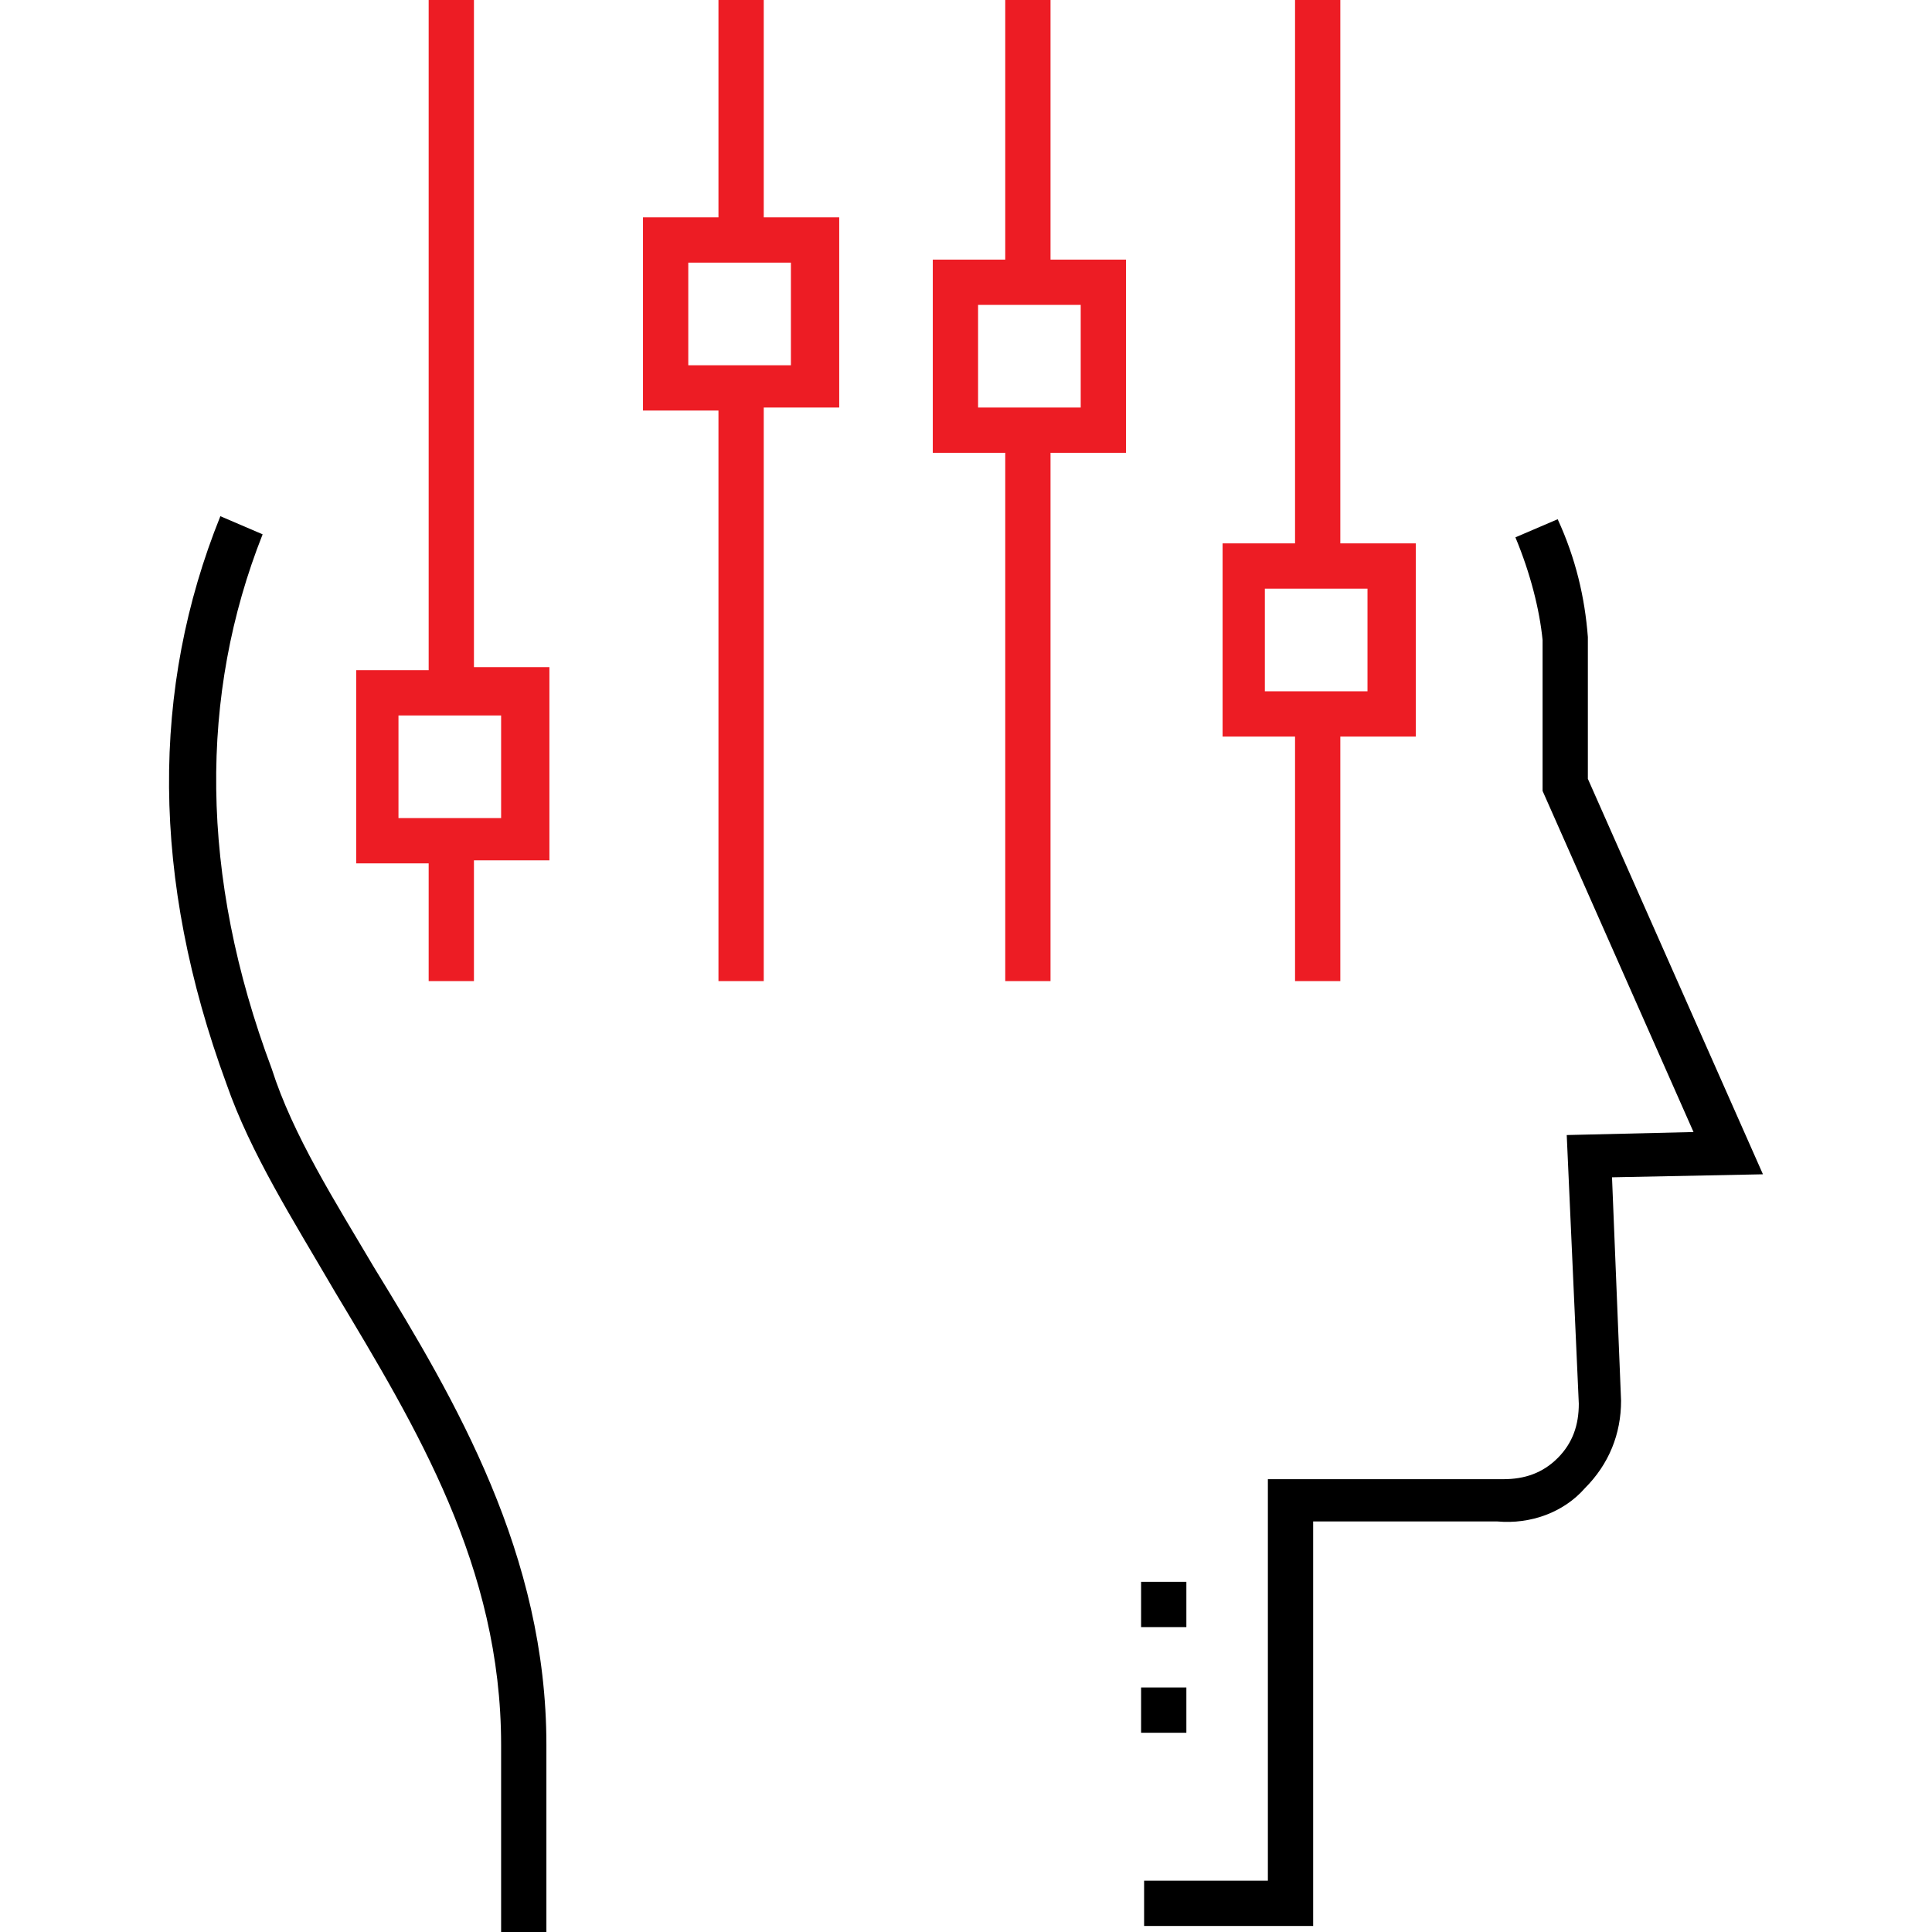
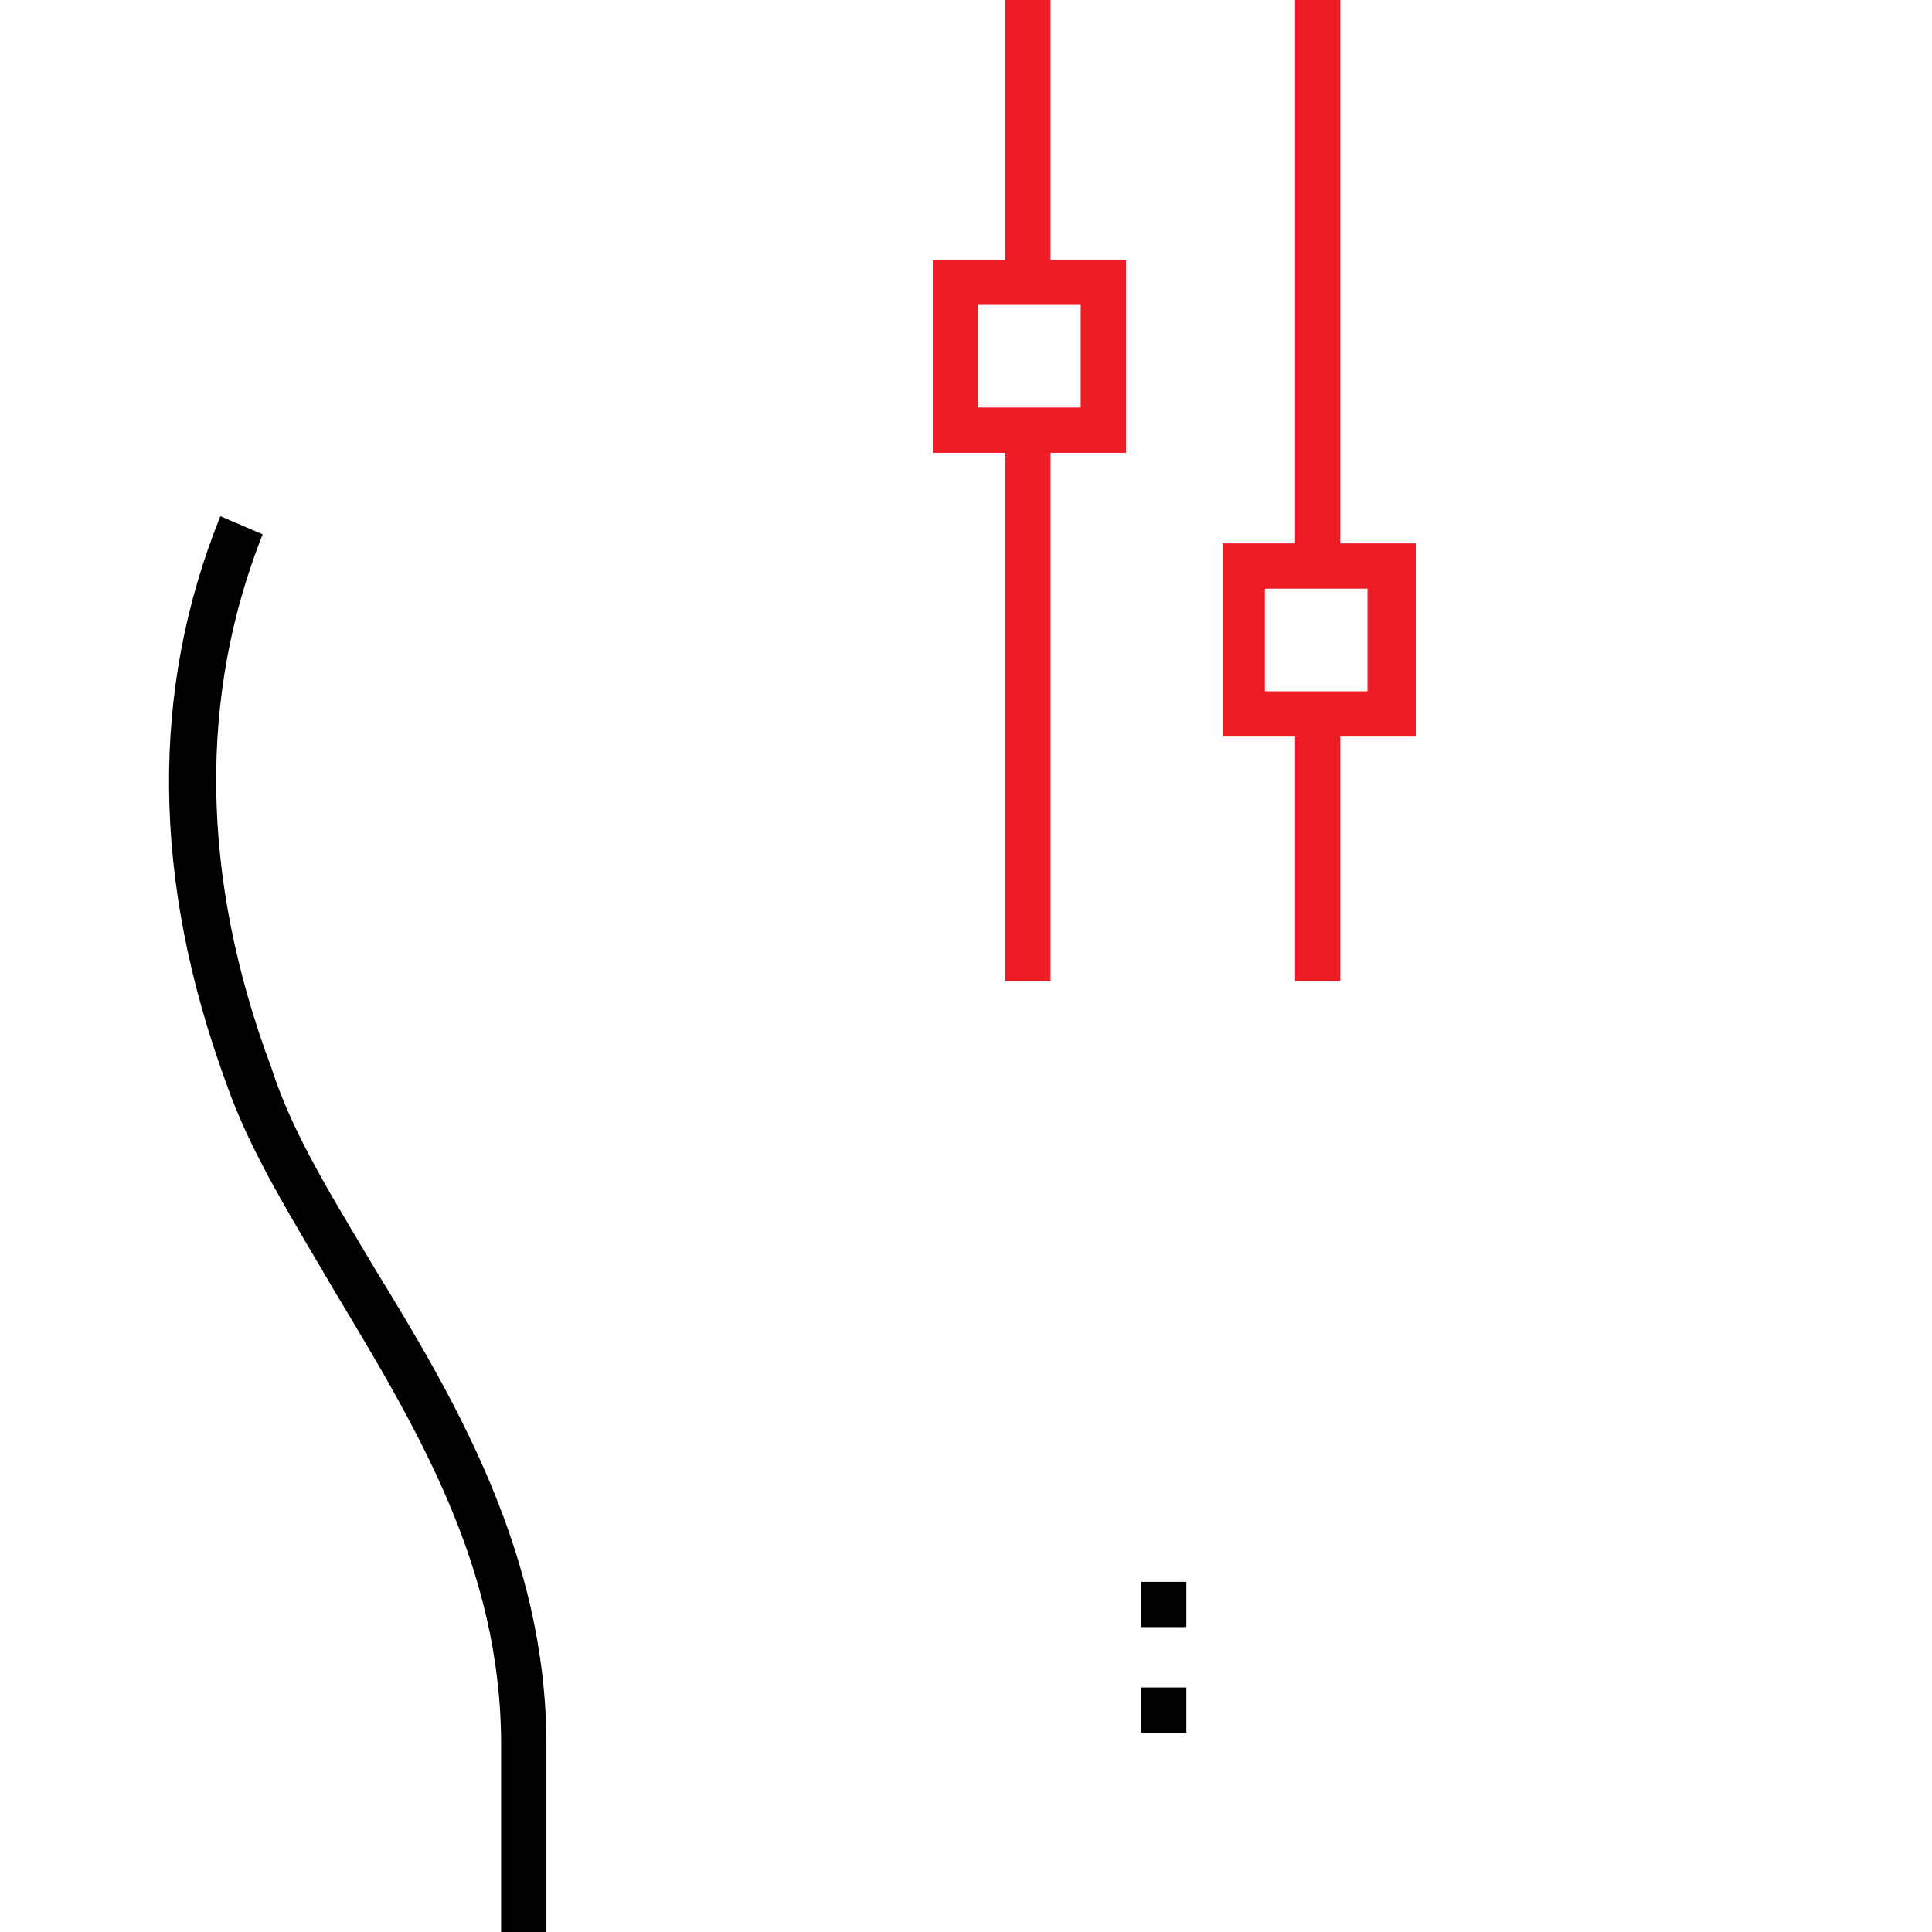
<svg xmlns="http://www.w3.org/2000/svg" version="1.1" id="Layer_1" x="0px" y="0px" viewBox="0 0 64 64" style="enable-background:new 0 0 64 64;" xml:space="preserve">
  <style type="text/css">
	.st0{fill:#ED1C24;}
</style>
  <path class="st0" d="M42.9,32.5h1.5v-8.1h2.5V18h-2.5V0h-1.5v18h-2.4v6.4h2.4V32.5z M41.9,19.5h3.4v3.4h-3.4V19.5z" />
  <path class="st0" d="M34.8,0h-1.5v8.6h-2.4V15h2.4v17.5h1.5V15h2.5V8.6h-2.5V0z M35.8,13.5h-3.4v-3.4h3.4V13.5z" />
-   <path class="st0" d="M23.8,32.5h1.5v-19h2.5V7.2h-2.5V0h-1.5v7.2h-2.5v6.4h2.5V32.5z M22.8,8.7h3.4v3.4h-3.4V8.7z" />
-   <path class="st0" d="M14.2,32.5h1.5v-4h2.5v-6.4h-2.5V0h-1.5v22.2h-2.4v6.4h2.4C14.2,28.6,14.2,32.5,14.2,32.5z M13.2,23.7h3.4v3.4  h-3.4C13.2,27.1,13.2,23.7,13.2,23.7z" />
-   <path d="M43.5,50.4h6.1c1.1,0.1,2.2-0.3,2.9-1.1c0.8-0.8,1.2-1.8,1.2-2.9L53.4,39l5-0.1l-5.8-13.1v-4.7c-0.1-1.3-0.4-2.6-1-3.9  l-1.4,0.6c0.5,1.2,0.8,2.4,0.9,3.4v5l5,11.3l-4.2,0.1l0.4,8.9c0,0.7-0.2,1.3-0.7,1.8S50.5,49,49.8,49H42v13.3h-4.1v1.5h5.6V50.4z" />
  <path d="M9,35.4C6.6,29,6.6,23,8.7,17.7l-1.4-0.6C5,22.8,5,29.1,7.5,35.9c0.8,2.3,2.2,4.5,3.6,6.9c2.7,4.5,5.5,9.1,5.5,15V64h1.5  v-6.2c0-6.3-3-11.4-5.7-15.8C11.1,39.8,9.7,37.6,9,35.4z" />
  <rect x="37.8" y="55.9" width="1.5" height="1.5" />
  <rect x="37.8" y="52.4" width="1.5" height="1.5" />
</svg>